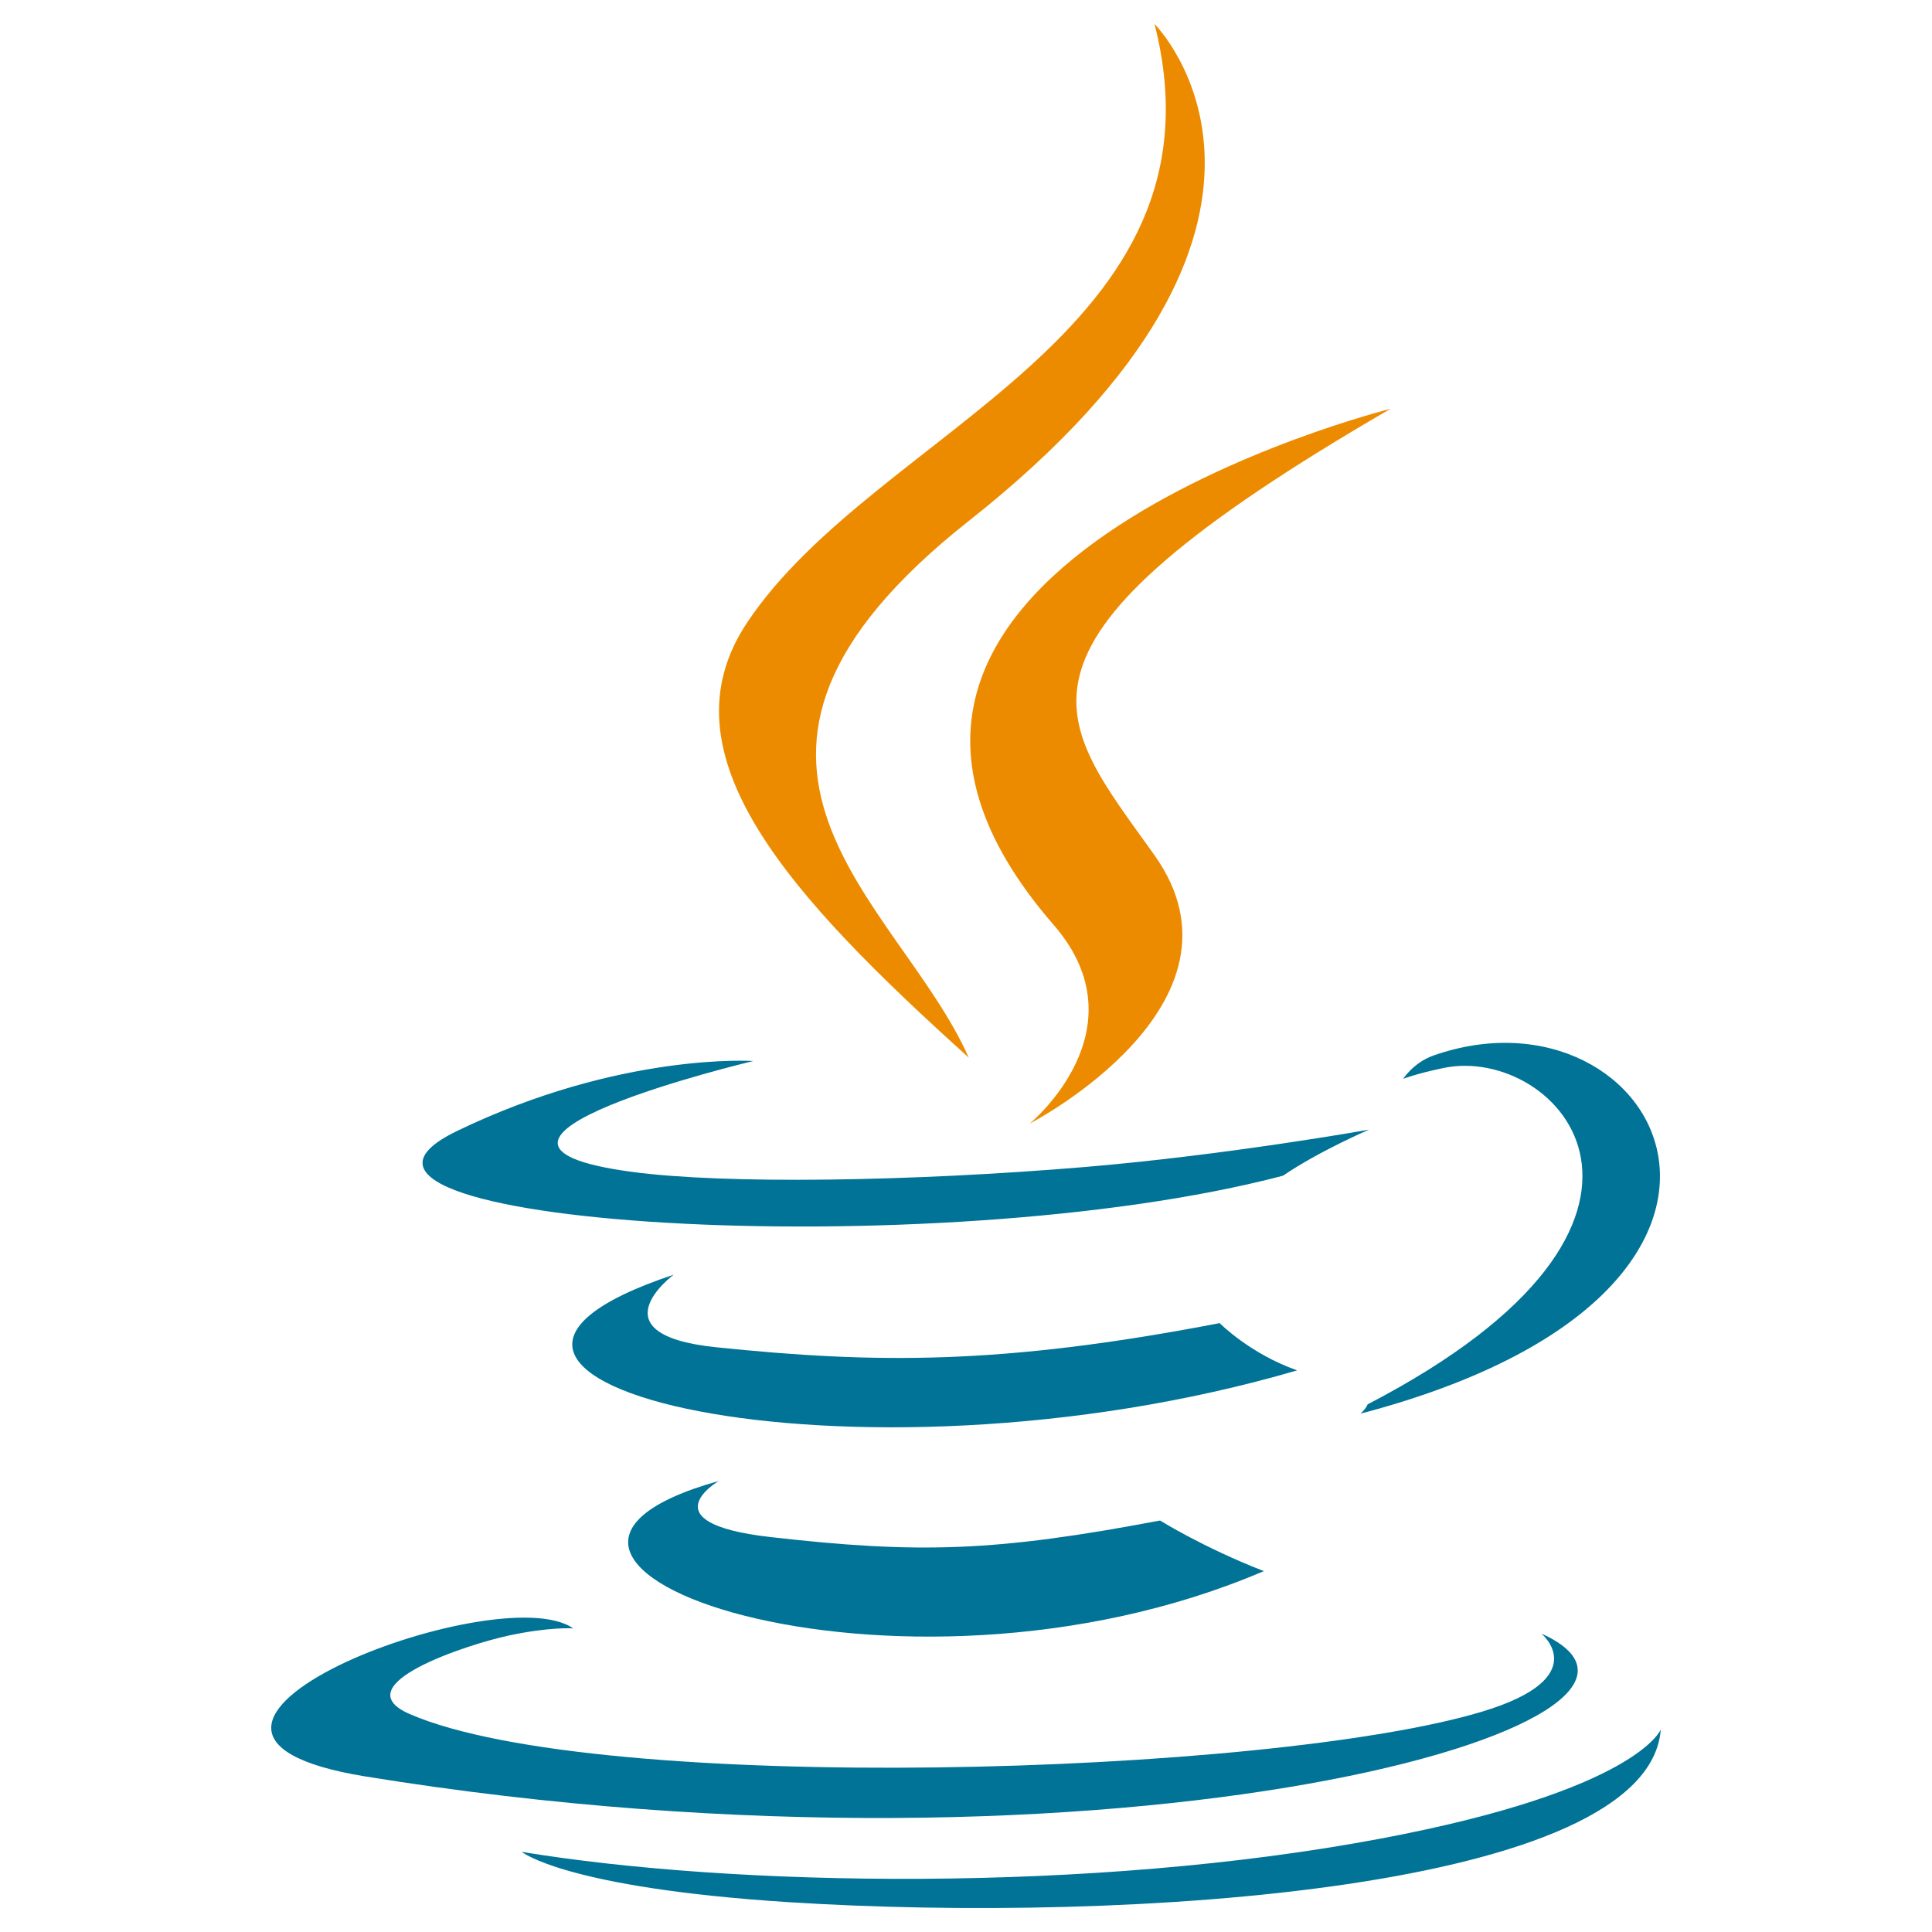
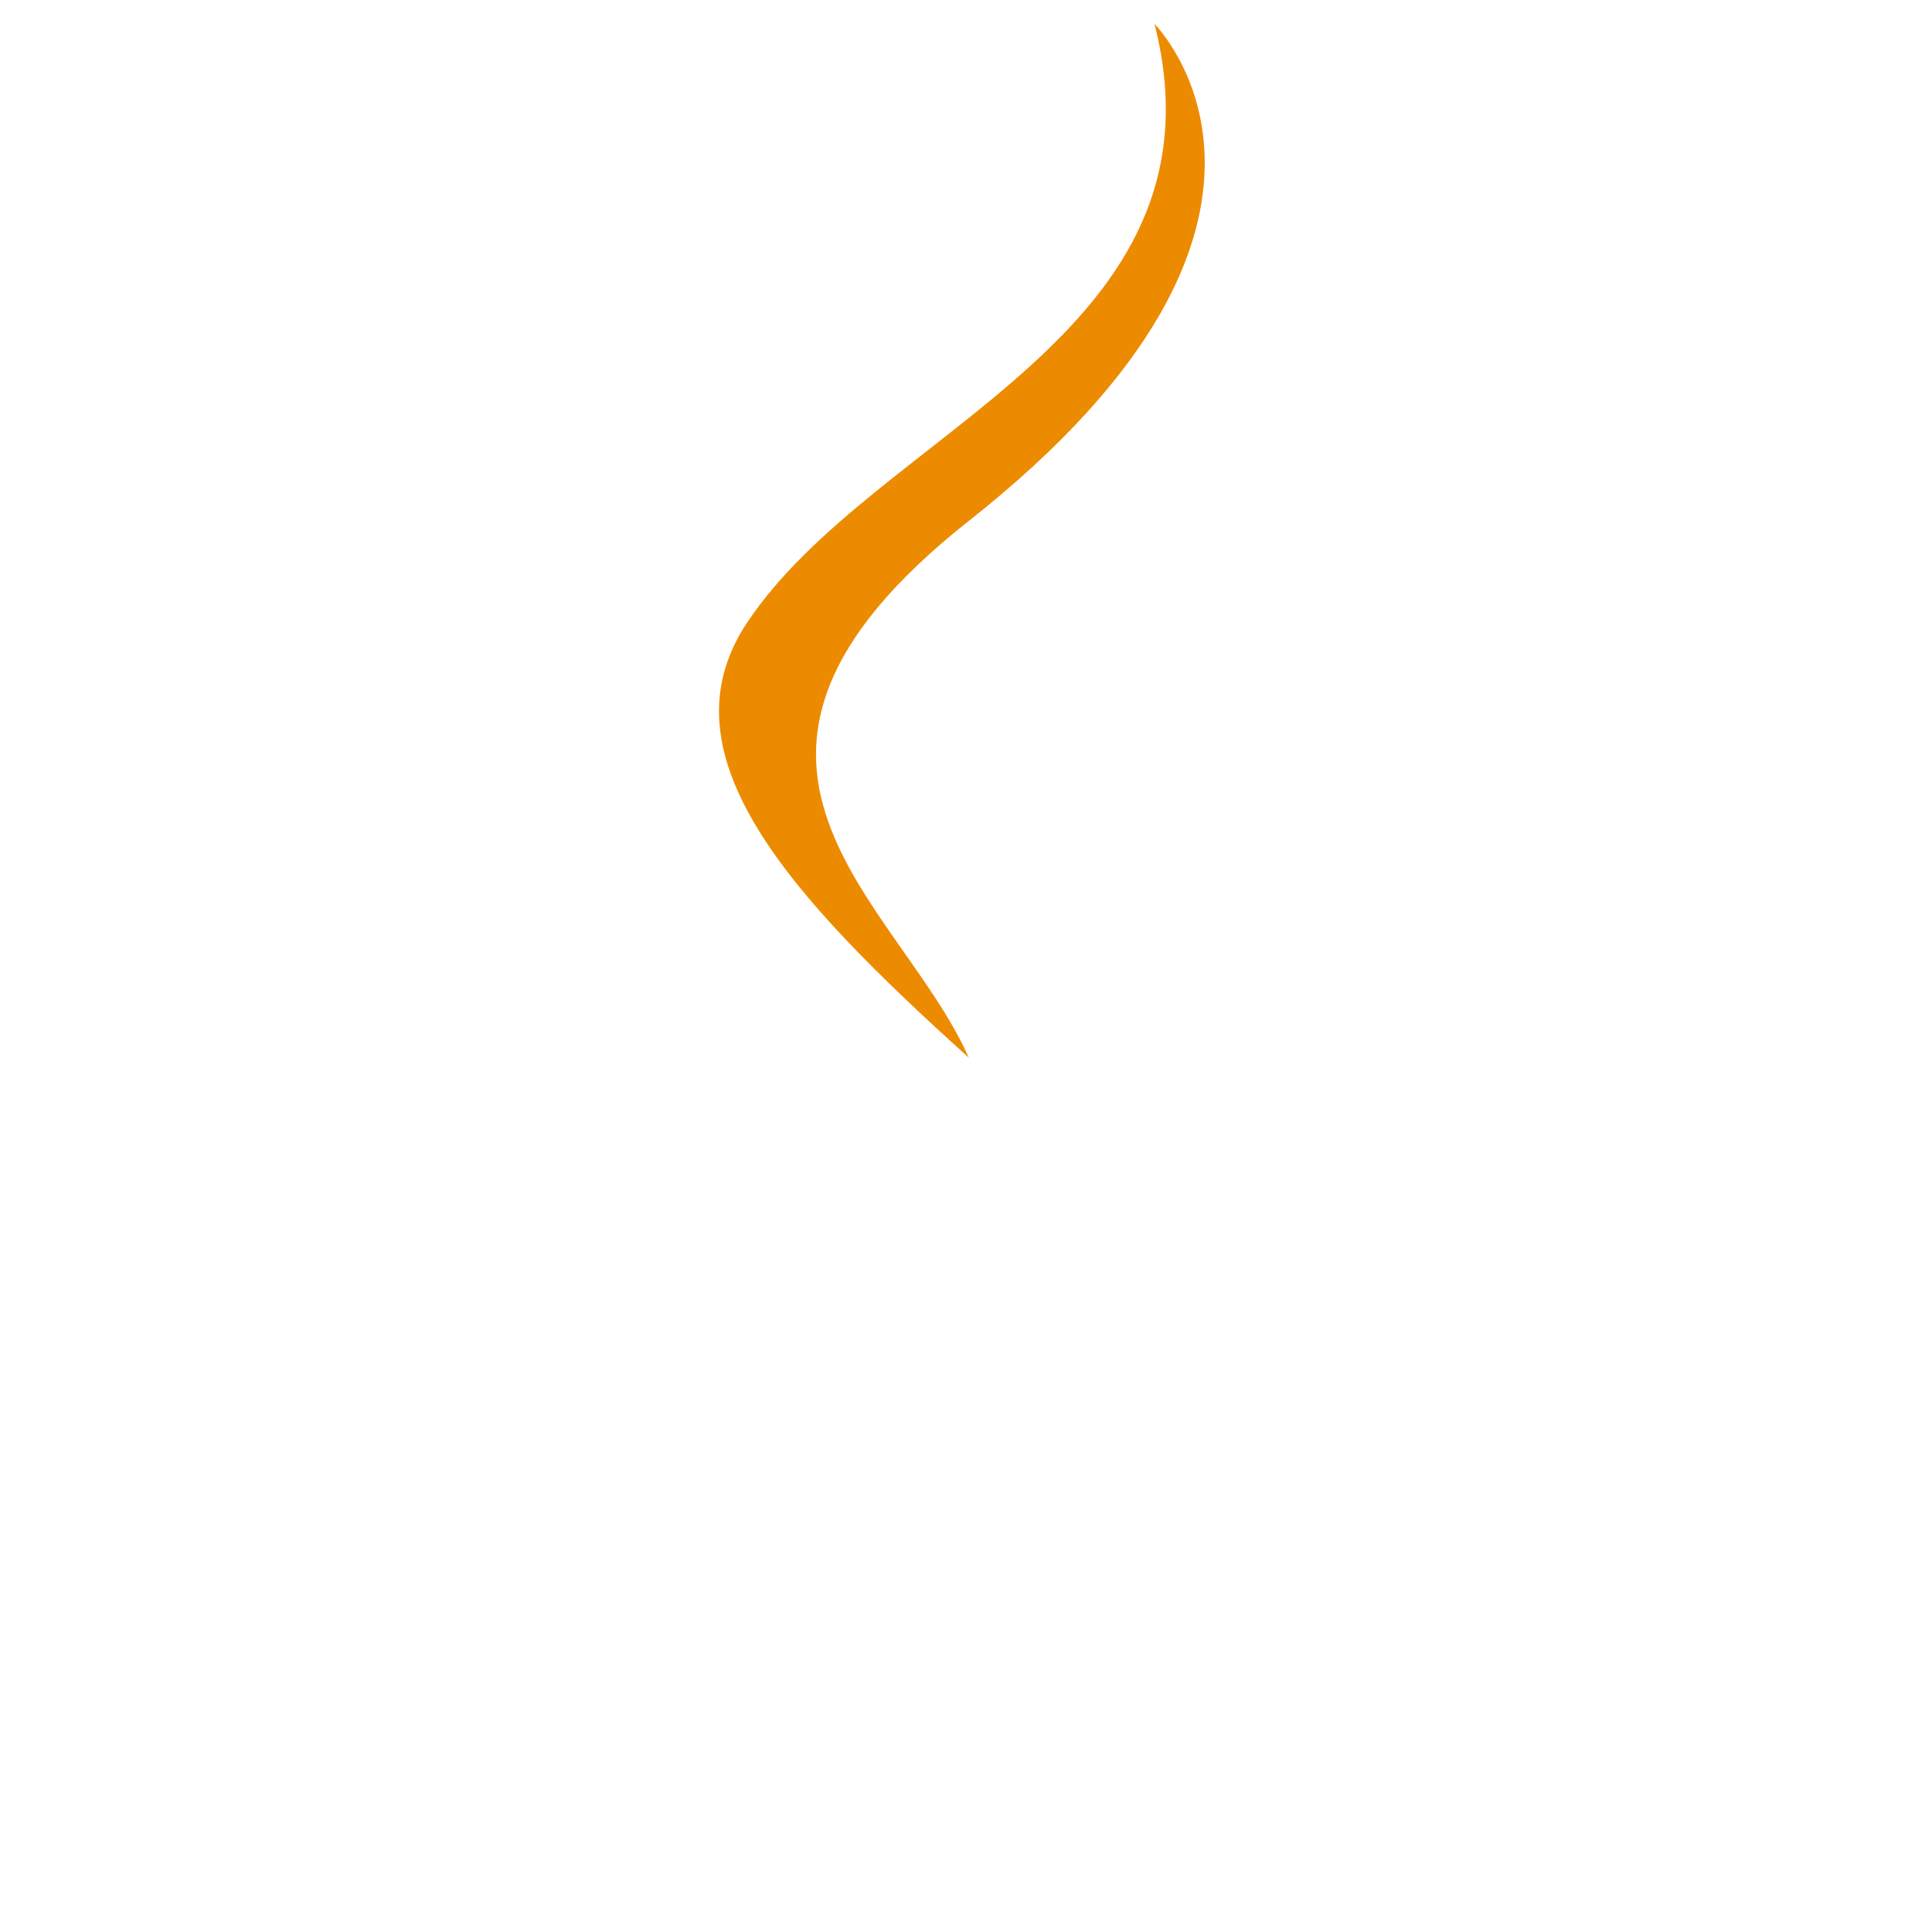
<svg xmlns="http://www.w3.org/2000/svg" width="96" height="96" viewBox="0 0 96 96" fill="none">
-   <path d="M35.713 73.59C35.713 73.59 32.138 75.671 38.261 76.373C45.679 77.22 49.471 77.099 57.644 75.554C57.644 75.554 59.797 76.9 62.799 78.067C44.47 85.919 21.318 77.612 35.713 73.59ZM33.472 63.341C33.472 63.341 29.461 66.311 35.589 66.945C43.514 67.763 49.772 67.83 60.605 65.745C60.605 65.745 62.099 67.264 64.454 68.093C42.297 74.573 17.619 68.603 33.472 63.341Z" fill="#007396" />
-   <path d="M52.351 45.953C56.87 51.154 51.166 55.831 51.166 55.831C51.166 55.831 62.633 49.913 57.368 42.498C52.449 35.587 48.678 32.154 69.094 20.313C69.094 20.314 37.046 28.316 52.351 45.953Z" fill="#ED8B00" />
-   <path d="M76.592 81.172C76.592 81.172 79.239 83.354 73.676 85.041C63.1 88.245 29.647 89.211 20.356 85.169C17.018 83.716 23.28 81.701 25.25 81.275C27.305 80.831 28.478 80.912 28.478 80.912C24.763 78.296 4.468 86.049 18.17 88.273C55.536 94.33 86.283 85.545 76.592 81.172ZM37.434 52.721C37.434 52.721 20.42 56.762 31.409 58.231C36.05 58.852 45.298 58.71 53.918 57.987C60.96 57.395 68.027 56.132 68.027 56.132C68.027 56.132 65.546 57.196 63.749 58.421C46.468 62.967 13.091 60.85 22.701 56.203C30.825 52.273 37.434 52.721 37.434 52.721ZM67.957 69.781C85.523 60.656 77.4 51.886 71.731 53.067C70.345 53.356 69.723 53.607 69.723 53.607C69.723 53.607 70.239 52.798 71.223 52.45C82.438 48.508 91.061 64.077 67.606 70.243C67.606 70.242 67.875 69.998 67.957 69.781Z" fill="#007396" />
  <path d="M57.368 1.19C57.368 1.19 67.094 10.922 48.141 25.883C32.941 37.887 44.675 44.73 48.136 52.552C39.262 44.547 32.754 37.499 37.12 30.941C43.531 21.315 61.291 16.646 57.368 1.19Z" fill="#ED8B00" />
-   <path d="M39.16 94.516C56.017 95.594 81.91 93.916 82.523 85.939C82.523 85.939 81.345 88.963 68.591 91.362C54.201 94.071 36.45 93.755 25.925 92.018C25.925 92.019 28.081 93.803 39.16 94.516Z" fill="#007396" />
</svg>